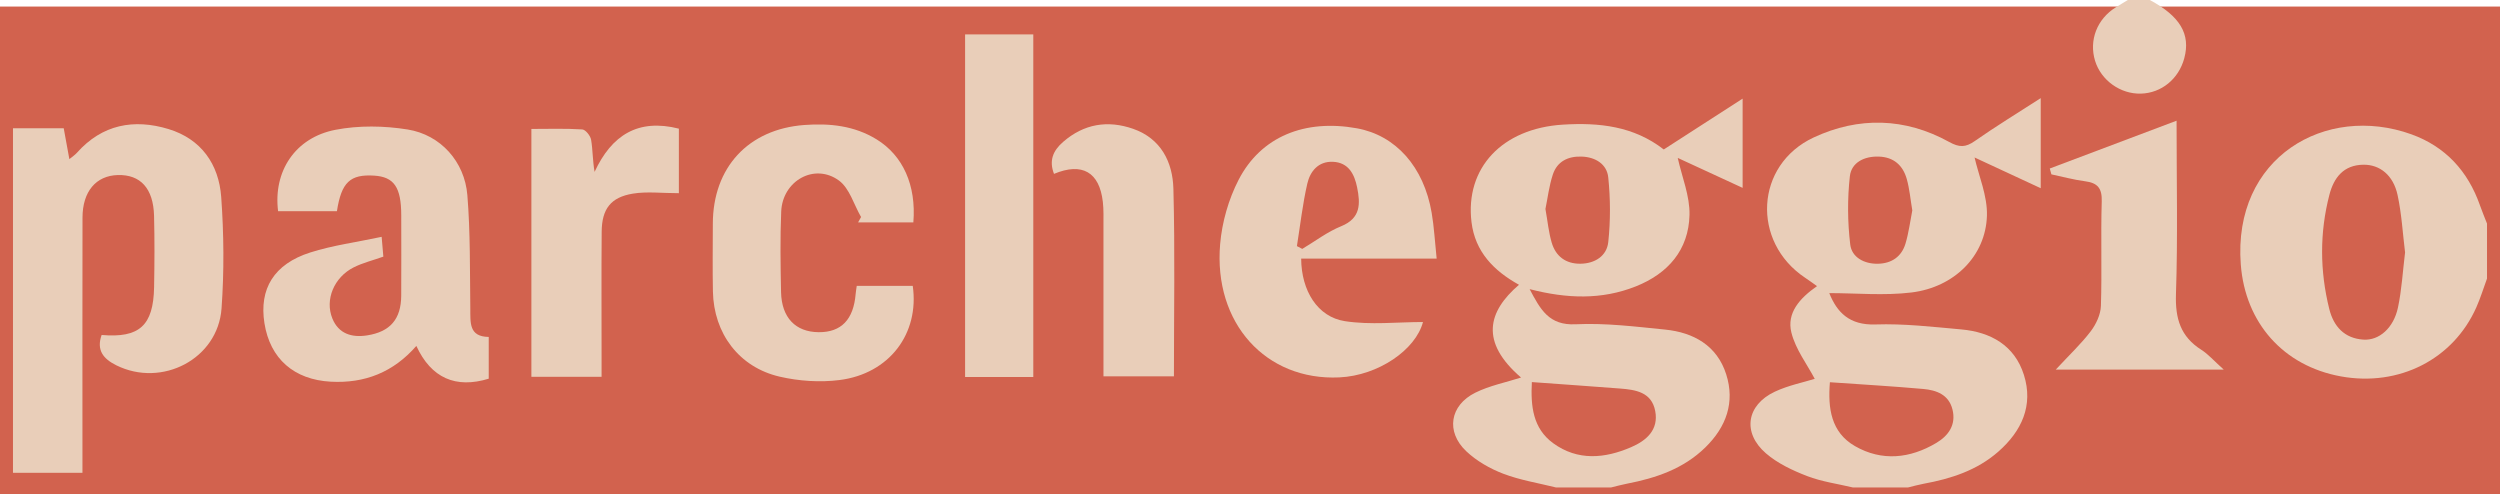
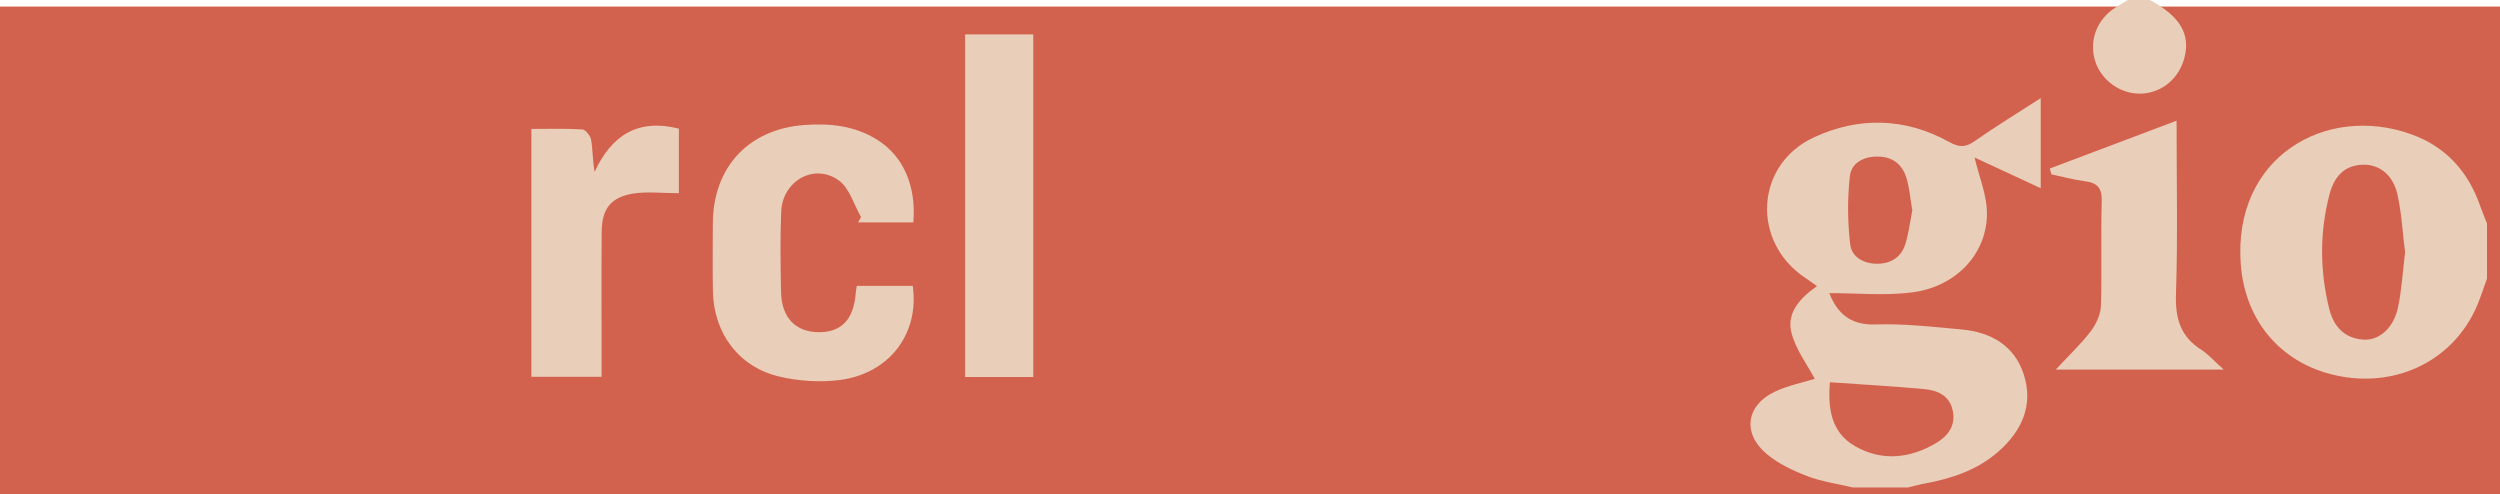
<svg xmlns="http://www.w3.org/2000/svg" version="1.1" id="Layer_1" x="0px" y="0px" width="455px" height="89.914px" viewBox="0 0 455 89.914" enable-background="new 0 0 455 89.914" xml:space="preserve">
  <rect y="1.193" fill-rule="evenodd" clip-rule="evenodd" fill="#D2624E" width="455" height="88.72" />
  <g>
    <path fill-rule="evenodd" clip-rule="evenodd" fill="#E9CEB9" d="M337.232,88.72c-2.79-0.667-5.688-1.055-8.34-2.078   c-2.645-1.021-5.367-2.302-7.485-4.129c-4.346-3.751-3.559-8.803,1.622-11.231c2.457-1.152,5.2-1.692,7.254-2.334   c-1.386-2.639-3.484-5.363-4.25-8.421c-0.891-3.556,1.512-6.26,4.667-8.452c-0.814-0.574-1.472-1.06-2.152-1.512   c-9.828-6.537-9.141-20.564,1.545-25.546c8.168-3.809,16.633-3.616,24.643,0.814c1.859,1.027,2.987,1.021,4.667-0.155   c3.803-2.663,7.774-5.084,12.009-7.817c0,5.505,0,10.659,0,16.396c-4.26-1.979-8.408-3.906-12.041-5.594   c0.762,3.35,2.363,7.008,2.251,10.612c-0.228,7.297-5.923,13.01-13.752,13.959c-4.958,0.602-10.049,0.113-14.943,0.113   c1.391,3.467,3.635,5.868,8.396,5.705c5.19-0.178,10.422,0.438,15.619,0.902c5.386,0.482,9.717,2.92,11.407,8.271   c1.76,5.573-0.4,10.236-4.654,13.973c-3.884,3.411-8.609,4.931-13.587,5.844c-0.964,0.178-1.912,0.451-2.867,0.681   C343.903,88.72,340.568,88.72,337.232,88.72z M333.042,69.567c-0.383,4.695,0.177,9.103,4.561,11.624   c4.896,2.815,10.021,2.271,14.811-0.58c2.218-1.321,3.637-3.313,2.931-6.104c-0.685-2.709-2.941-3.503-5.32-3.715   C344.44,70.292,338.841,69.973,333.042,69.567z M348.039,38.292c-0.347-2.043-0.501-3.941-1.015-5.739   c-0.702-2.459-2.367-3.962-5.069-4.054c-2.657-0.091-5.002,1.069-5.282,3.593c-0.454,4.097-0.419,8.324,0.071,12.417   c0.279,2.326,2.543,3.546,5.05,3.492c2.489-0.054,4.291-1.291,5.005-3.663C347.399,42.343,347.652,40.243,348.039,38.292z" />
-     <path fill-rule="evenodd" clip-rule="evenodd" fill="#E9CEB9" d="M283.2,88.72c-3.213-0.805-6.533-1.329-9.604-2.502   c-2.425-0.926-4.863-2.318-6.737-4.091c-3.761-3.559-2.996-8.361,1.658-10.664c2.602-1.287,5.552-1.865,8.313-2.751   c-7.521-6.475-6.056-12.006-0.375-16.882c-4.585-2.544-7.994-6.01-8.643-11.417c-1.183-9.851,5.588-17.044,16.627-17.729   c6.563-0.408,12.882,0.253,18.364,4.52c4.733-3.052,9.369-6.041,14.354-9.256c0,5.533,0,10.665,0,16.243   c-4.198-1.938-8.232-3.801-11.81-5.452c0.765,3.461,2.227,6.941,2.143,10.384c-0.156,6.355-3.892,10.663-9.786,13.005   c-6.212,2.468-12.552,2.237-19.313,0.492c1.971,3.711,3.513,6.633,8.366,6.398c5.398-0.261,10.863,0.422,16.272,0.963   c5.216,0.521,9.472,2.913,11.139,8.141c1.629,5.104,0.014,9.593-3.814,13.325c-3.992,3.892-8.978,5.564-14.281,6.589   c-0.963,0.186-1.911,0.453-2.866,0.683C289.871,88.72,286.535,88.72,283.2,88.72z M278.798,69.539   c-0.228,4.369,0.178,8.426,3.88,11.124c4.468,3.256,9.395,2.792,14.188,0.724c2.77-1.194,5.046-3.144,4.381-6.598   c-0.658-3.418-3.547-3.856-6.394-4.075C289.685,70.314,284.512,69.955,278.798,69.539z M281.27,38.032   c0.398,2.232,0.58,4.237,1.14,6.129c0.736,2.49,2.561,3.864,5.217,3.837c2.654-0.027,4.807-1.413,5.077-3.936   c0.418-3.894,0.401-7.896-0.004-11.792c-0.248-2.382-2.308-3.687-4.84-3.772c-2.476-0.084-4.453,0.875-5.243,3.265   C281.931,33.838,281.678,36.055,281.27,38.032z" />
-     <path fill-rule="evenodd" clip-rule="evenodd" fill="#E9CEB9" d="M2.364,23.347c2.988,0,5.977,0,9.234,0   c0.353,1.93,0.664,3.631,1.026,5.615c0.512-0.425,1.002-0.737,1.374-1.155c4.597-5.165,10.372-6.23,16.673-4.318   c5.951,1.806,9.158,6.408,9.589,12.359c0.487,6.734,0.547,13.558,0.061,20.291c-0.665,9.196-10.844,14.459-19.14,10.351   c-2.405-1.191-3.657-2.772-2.686-5.523c6.871,0.587,9.423-1.702,9.551-8.708c0.079-4.329,0.103-8.662-0.008-12.989   c-0.128-4.984-2.479-7.527-6.6-7.411c-3.963,0.112-6.411,2.988-6.421,7.738c-0.03,14.1-0.011,28.2-0.01,42.3   c0,1.213,0,2.426,0,4.156c-4.313,0-8.479,0-12.644,0C2.364,65.15,2.364,44.249,2.364,23.347z" />
    <path fill-rule="evenodd" clip-rule="evenodd" fill="#E9CEB9" d="M452.636,50.697c-0.639,1.742-1.182,3.527-1.933,5.219   c-4.207,9.489-14.088,14.51-24.662,12.588c-10.507-1.909-17.407-9.776-18.218-20.355c-1.498-19.567,15.489-29.293,31.025-23.712   c6.215,2.232,10.309,6.698,12.499,12.92c0.395,1.124,0.857,2.224,1.288,3.333C452.636,44.026,452.636,47.362,452.636,50.697z    M437.723,45.943c-0.428-3.448-0.619-7.015-1.367-10.462c-0.783-3.611-3.234-5.53-6.192-5.503   c-3.628,0.033-5.405,2.354-6.213,5.473c-1.788,6.898-1.743,13.852-0.029,20.763c0.792,3.194,2.75,5.364,6.2,5.598   c2.889,0.196,5.519-2.117,6.311-5.851C437.117,52.725,437.301,49.381,437.723,45.943z" />
    <path fill-rule="evenodd" clip-rule="evenodd" fill="#E9CEB9" d="M391.266,0c5.519,2.959,7.451,6.222,6.275,10.594   c-1.017,3.784-4.162,6.347-7.909,6.447c-3.722,0.098-7.237-2.422-8.327-5.967c-1.147-3.738,0.36-7.628,3.784-9.749   c0.723-0.447,1.449-0.883,2.174-1.325C388.598,0,389.932,0,391.266,0z" />
-     <path fill-rule="evenodd" clip-rule="evenodd" fill="#E9CEB9" d="M61.319,38.434c-3.726,0-7.229,0-10.706,0   c-0.911-7.236,3.1-13.392,10.442-14.81c4.241-0.82,8.855-0.744,13.138-0.056c6,0.964,10.37,5.854,10.866,11.942   c0.557,6.845,0.451,13.746,0.537,20.624c0.032,2.545-0.301,5.146,3.353,5.188c0,2.769,0,5.196,0,7.599   c-6,1.845-10.483-0.115-13.172-5.965c-4.164,4.774-9.361,6.856-15.601,6.51c-6.631-0.368-11.024-4.146-12.049-10.644   c-0.986-6.247,1.717-10.759,8.338-12.87c4.078-1.3,8.389-1.866,12.996-2.847c0.132,1.545,0.221,2.583,0.308,3.603   c-1.931,0.685-3.765,1.13-5.405,1.958c-3.559,1.796-5.272,5.864-3.871,9.304c1.128,2.771,3.518,3.507,6.313,3.073   c4.204-0.652,6.194-2.963,6.217-7.229c0.026-4.887,0.014-9.775,0.004-14.663c-0.01-5.071-1.313-6.96-4.927-7.187   C63.735,31.689,62.14,33.156,61.319,38.434z" />
-     <path fill-rule="evenodd" clip-rule="evenodd" fill="#E9CEB9" d="M261.471,47.065c-8.742,0-16.702,0-24.658,0   c0.036,5.832,2.958,10.618,7.972,11.39c4.67,0.719,9.539,0.154,14.198,0.154c-1.327,5.052-8.128,9.742-15.214,10.077   c-13.36,0.632-22.944-9.852-21.701-24.28c0.343-3.976,1.529-8.132,3.356-11.676c4.07-7.893,12.074-11.089,21.523-9.38   c7.067,1.278,12.185,6.989,13.616,15.374C261.004,41.296,261.139,43.922,261.471,47.065z M236.038,44.791   c0.324,0.17,0.649,0.34,0.974,0.51c2.352-1.401,4.577-3.113,7.085-4.129c3.602-1.458,3.492-4.134,2.903-7.05   c-0.482-2.391-1.543-4.547-4.399-4.675c-2.662-0.119-4.157,1.731-4.671,3.971C237.071,37.156,236.646,40.995,236.038,44.791z" />
    <path fill-rule="evenodd" clip-rule="evenodd" fill="#E9CEB9" d="M156.712,39.498c-1.308-2.262-2.097-5.232-4.027-6.643   c-4.43-3.239-10.265,0.025-10.505,5.63c-0.208,4.877-0.126,9.771-0.029,14.656c0.093,4.665,2.635,7.286,6.844,7.318   c4.117,0.031,6.354-2.293,6.736-6.988c0.034-0.424,0.114-0.844,0.197-1.446c3.463,0,6.841,0,10.193,0   c1.236,8.704-4.271,15.997-13.33,17.143c-3.552,0.449-7.37,0.194-10.867-0.611c-7.424-1.708-12.025-7.871-12.174-15.512   c-0.08-4.107-0.021-8.217-0.015-12.326c0.016-10.228,6.449-17.212,16.652-17.97c4.607-0.342,9.104,0.119,13.161,2.62   c4.769,2.939,7.235,8.309,6.682,15.104c-1.668,0-3.39,0-5.11,0c-1.649,0-3.298,0-4.947,0   C156.354,40.147,156.533,39.823,156.712,39.498z" />
    <path fill-rule="evenodd" clip-rule="evenodd" fill="#E9CEB9" d="M188.06,68.614c-4.195,0-8.167,0-12.412,0   c0-20.748,0-41.421,0-62.354c4.03,0,8.068,0,12.412,0C188.06,26.878,188.06,47.554,188.06,68.614z" />
    <path fill-rule="evenodd" clip-rule="evenodd" fill="#E9CEB9" d="M123.554,35.16c-3.102,0-5.791-0.34-8.357,0.078   c-4.049,0.659-5.658,2.798-5.691,6.931c-0.062,7.555-0.018,15.111-0.019,22.667c0,1.194,0,2.389,0,3.74c-4.456,0-8.515,0-12.774,0   c0-14.974,0-29.803,0-45.11c3.125,0,6.199-0.103,9.254,0.088c0.599,0.038,1.49,1.152,1.614,1.879   c0.312,1.812,0.26,3.687,0.634,5.847c3.104-6.688,7.908-9.746,15.34-7.866C123.554,27.271,123.554,31.097,123.554,35.16z" />
    <path fill-rule="evenodd" clip-rule="evenodd" fill="#E9CEB9" d="M396.136,21.967c0,10.924,0.234,21.256-0.11,31.569   c-0.147,4.424,0.823,7.725,4.618,10.128c1.246,0.79,2.249,1.963,4.075,3.601c-10.542,0-20.069,0-30.57,0   c2.471-2.662,4.608-4.667,6.359-6.966c0.98-1.287,1.807-3.047,1.858-4.622c0.208-6.33-0.043-12.675,0.151-19.006   c0.075-2.428-0.757-3.387-3.039-3.683c-2.061-0.268-4.083-0.825-6.122-1.255c-0.099-0.355-0.197-0.71-0.296-1.065   C380.544,27.846,388.028,25.024,396.136,21.967z" />
-     <path fill-rule="evenodd" clip-rule="evenodd" fill="#E9CEB9" d="M200.832,68.495c0-9.255,0.005-18.343-0.003-27.432   c-0.001-1.441,0.05-2.896-0.112-4.323c-0.62-5.42-3.764-7.235-8.89-5.095c-0.912-2.378-0.225-4.179,1.65-5.81   c3.807-3.311,8.122-3.998,12.737-2.395c5.07,1.76,7.215,6.04,7.344,10.905c0.302,11.295,0.097,22.605,0.097,34.149   C209.423,68.495,205.378,68.495,200.832,68.495z" />
  </g>
</svg>